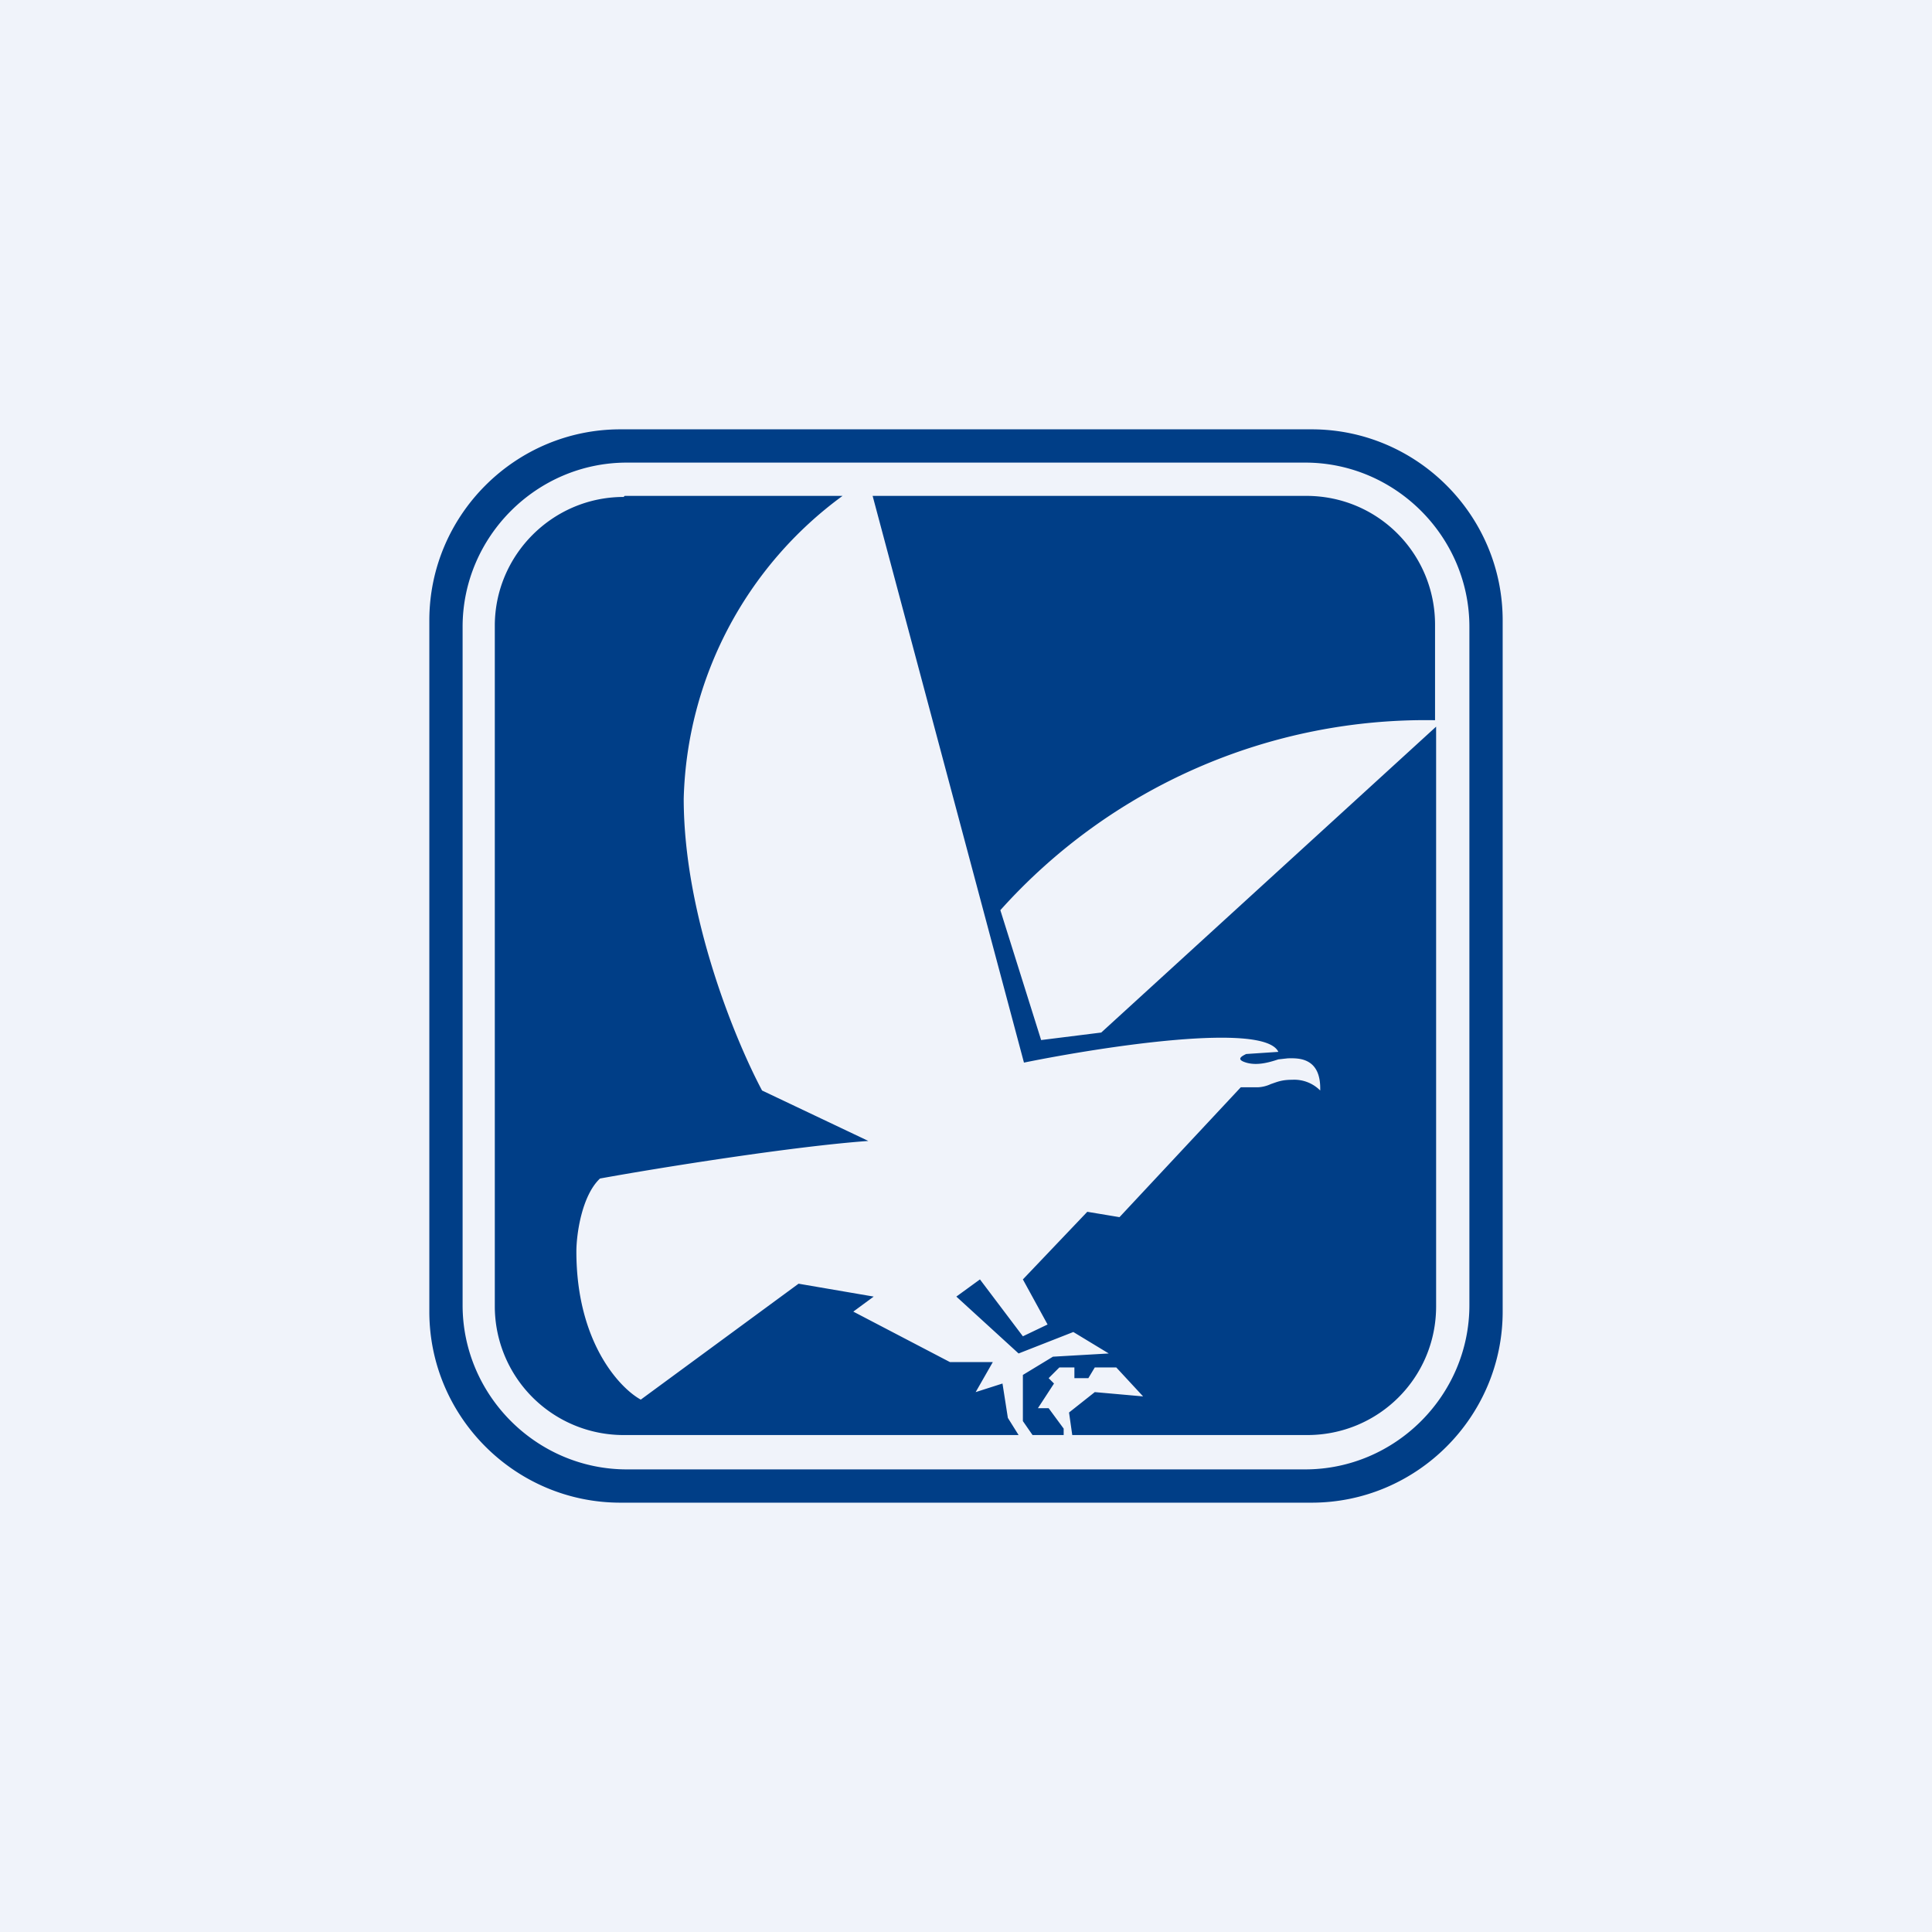
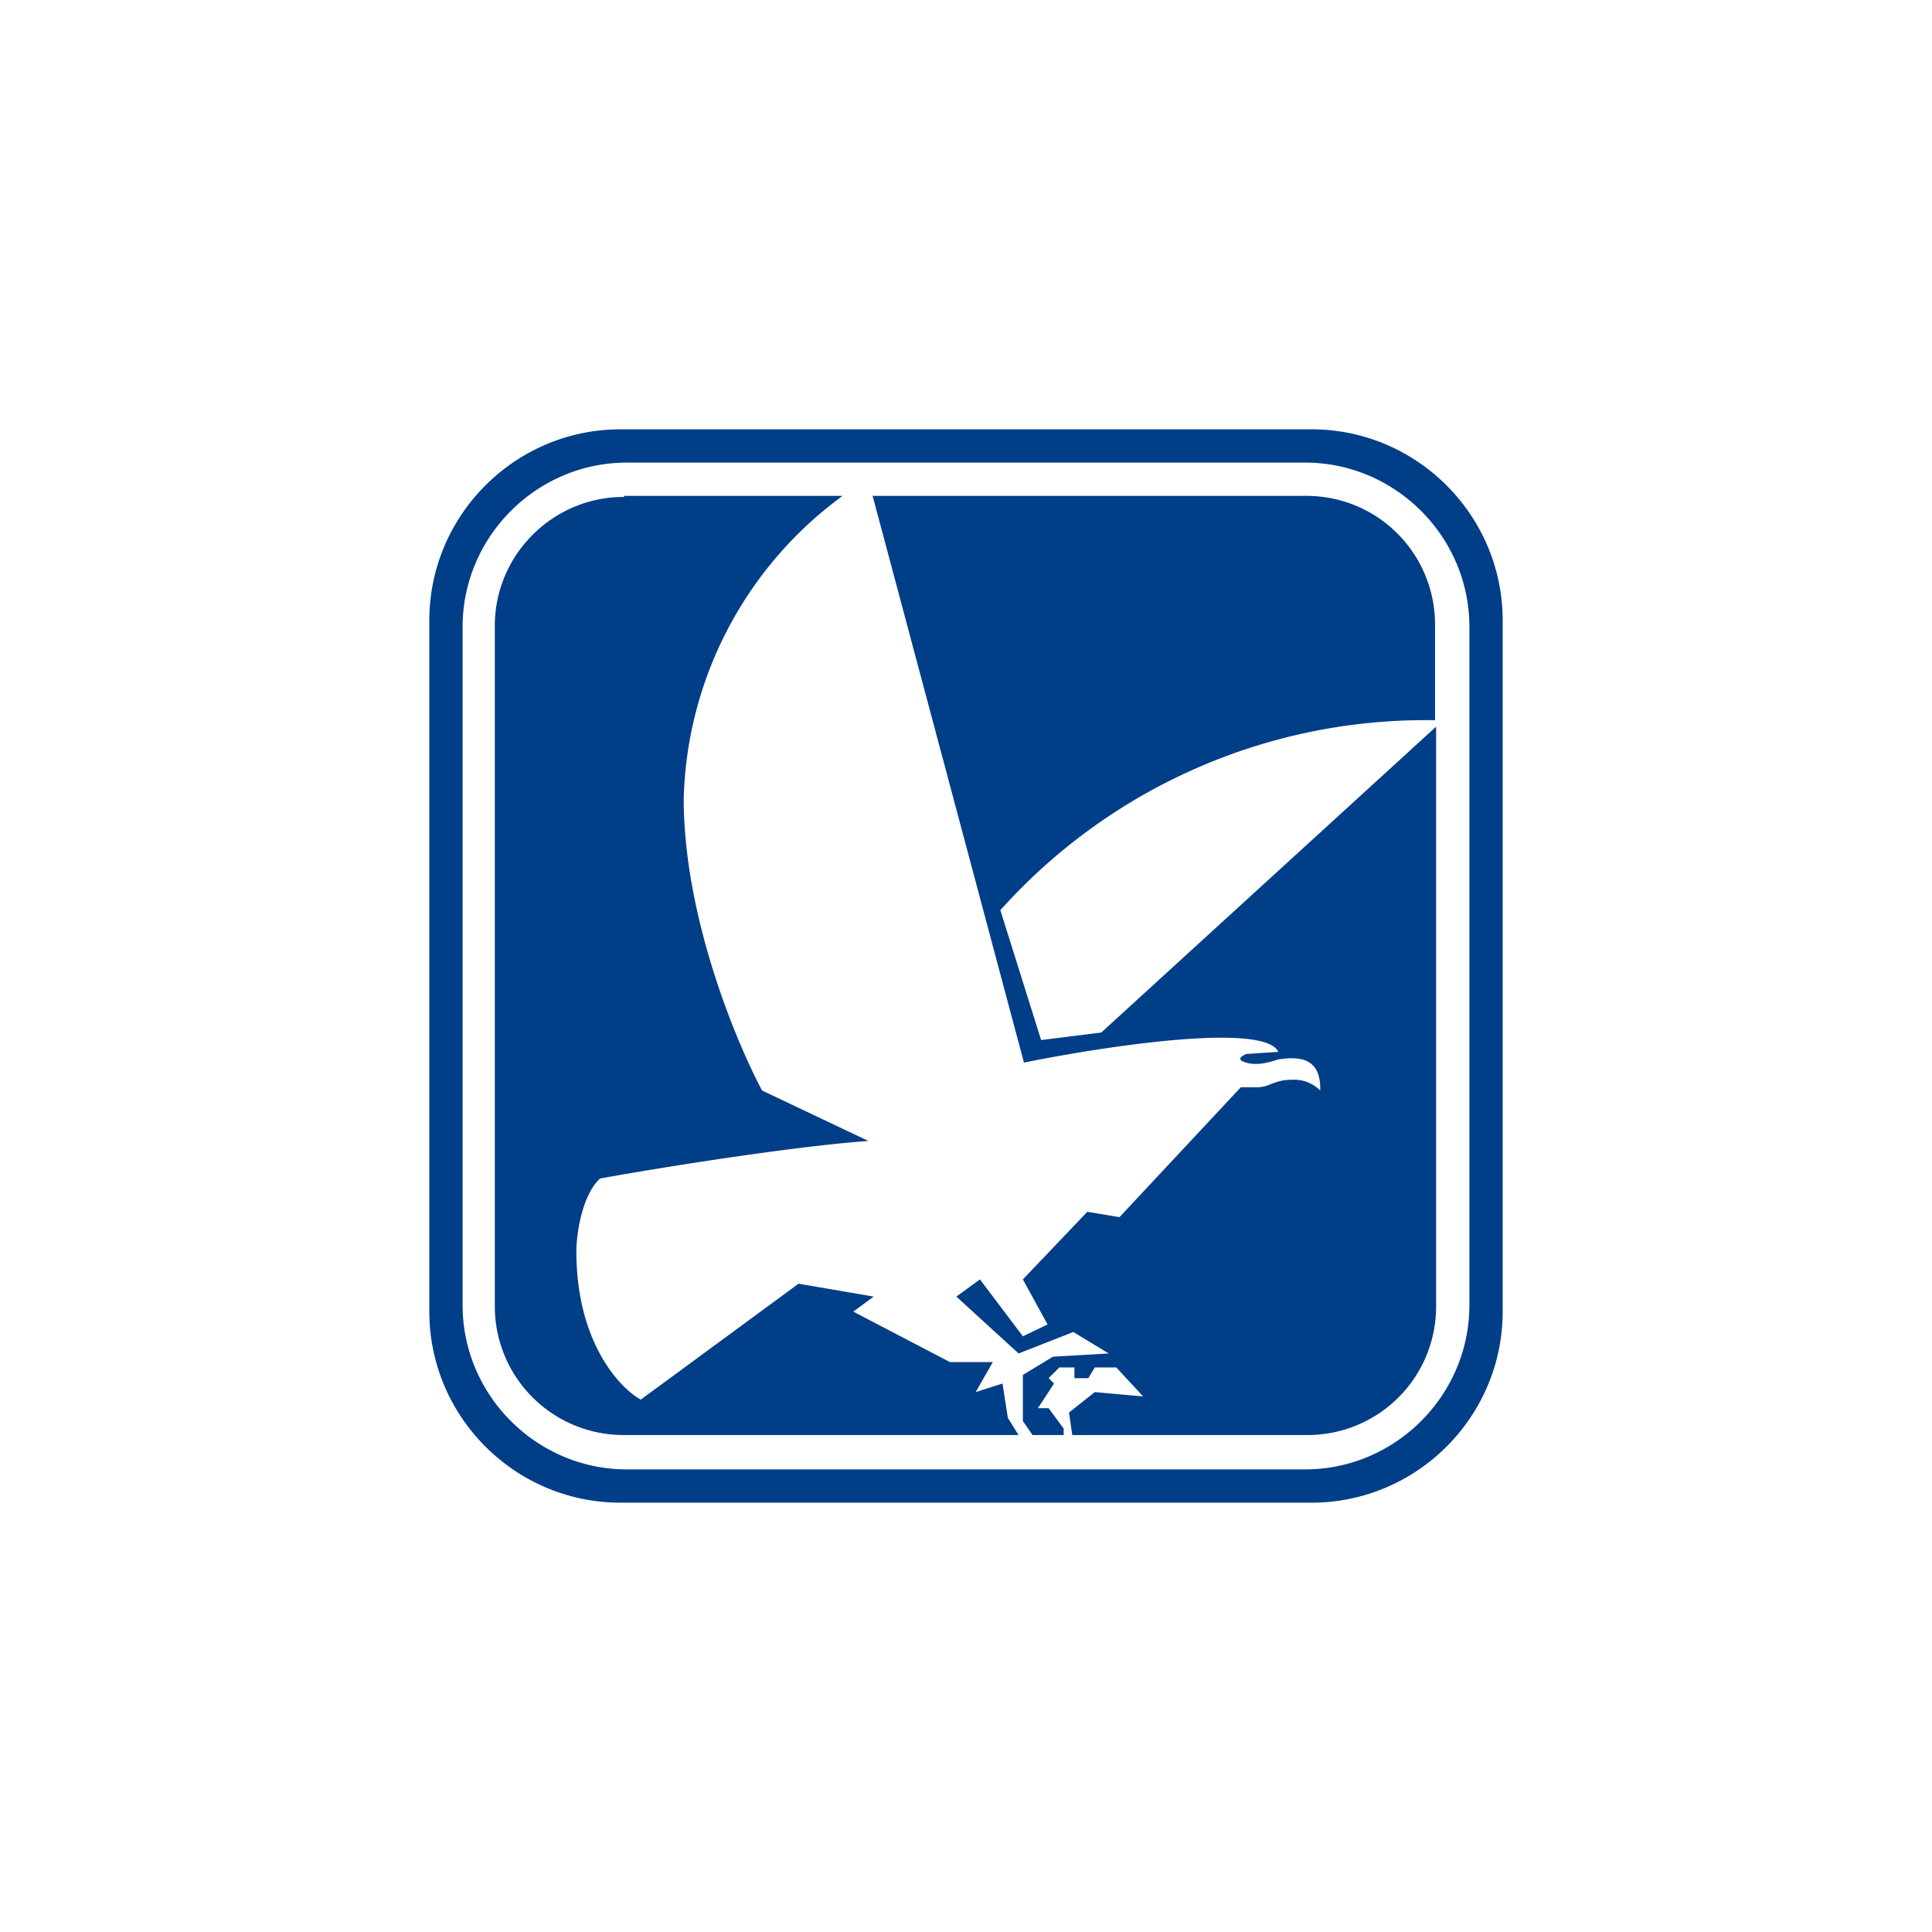
<svg xmlns="http://www.w3.org/2000/svg" width="18" height="18" viewBox="0 0 18 18">
-   <path fill="#F0F3FA" d="M0 0h18v18H0z" />
  <path fill-rule="evenodd" d="M4 5.78C4 4.8 4.8 4 5.78 4h6.44C13.2 4 14 4.8 14 5.78v6.44c0 .98-.8 1.78-1.78 1.78H5.78C4.8 14 4 13.2 4 12.22V5.78Zm.31.06c0-.84.69-1.53 1.53-1.53h6.32c.84 0 1.53.69 1.53 1.53v6.32c0 .84-.69 1.53-1.53 1.53H5.84c-.84 0-1.53-.69-1.53-1.53V5.84Zm1.51-1.22h2.03a3.61 3.61 0 0 0-1.48 2.82c0 1.1.49 2.27.73 2.72l.99.47c-.7.05-1.95.25-2.5.35-.17.16-.22.52-.22.68 0 .84.4 1.27.6 1.38l1.47-1.08.7.12-.19.14.9.47h.4l-.16.28.25-.08.05.32.1.16H5.81a1.2 1.2 0 0 1-1.2-1.2V5.83c0-.66.54-1.2 1.2-1.2Zm3.8 8.75h.29v-.06l-.14-.19h-.1l.15-.23-.05-.05.1-.1h.14v.1h.13l.06-.1h.2l.25.27-.45-.04-.24.19.03.21h2.19c.66 0 1.2-.53 1.2-1.2v-5.4l-3.12 2.85-.56.07-.38-1.21a5.32 5.32 0 0 1 4.05-1.77v-.89c0-.66-.53-1.2-1.2-1.2H8.13L9.54 9.9c.74-.15 2.24-.38 2.37-.1l-.3.02c-.04.02-.1.05 0 .08s.21 0 .3-.03l.09-.01H12c.08 0 .31-.02.3.3a.34.34 0 0 0-.26-.1c-.1 0-.14.02-.2.04a.32.32 0 0 1-.12.03h-.16l-1.13 1.21-.3-.05-.6.63.23.42-.23.11-.4-.53-.22.16.58.53.51-.2.33.2-.52.03-.28.17v.43l.09.13Z" fill="#003E87" />
</svg>